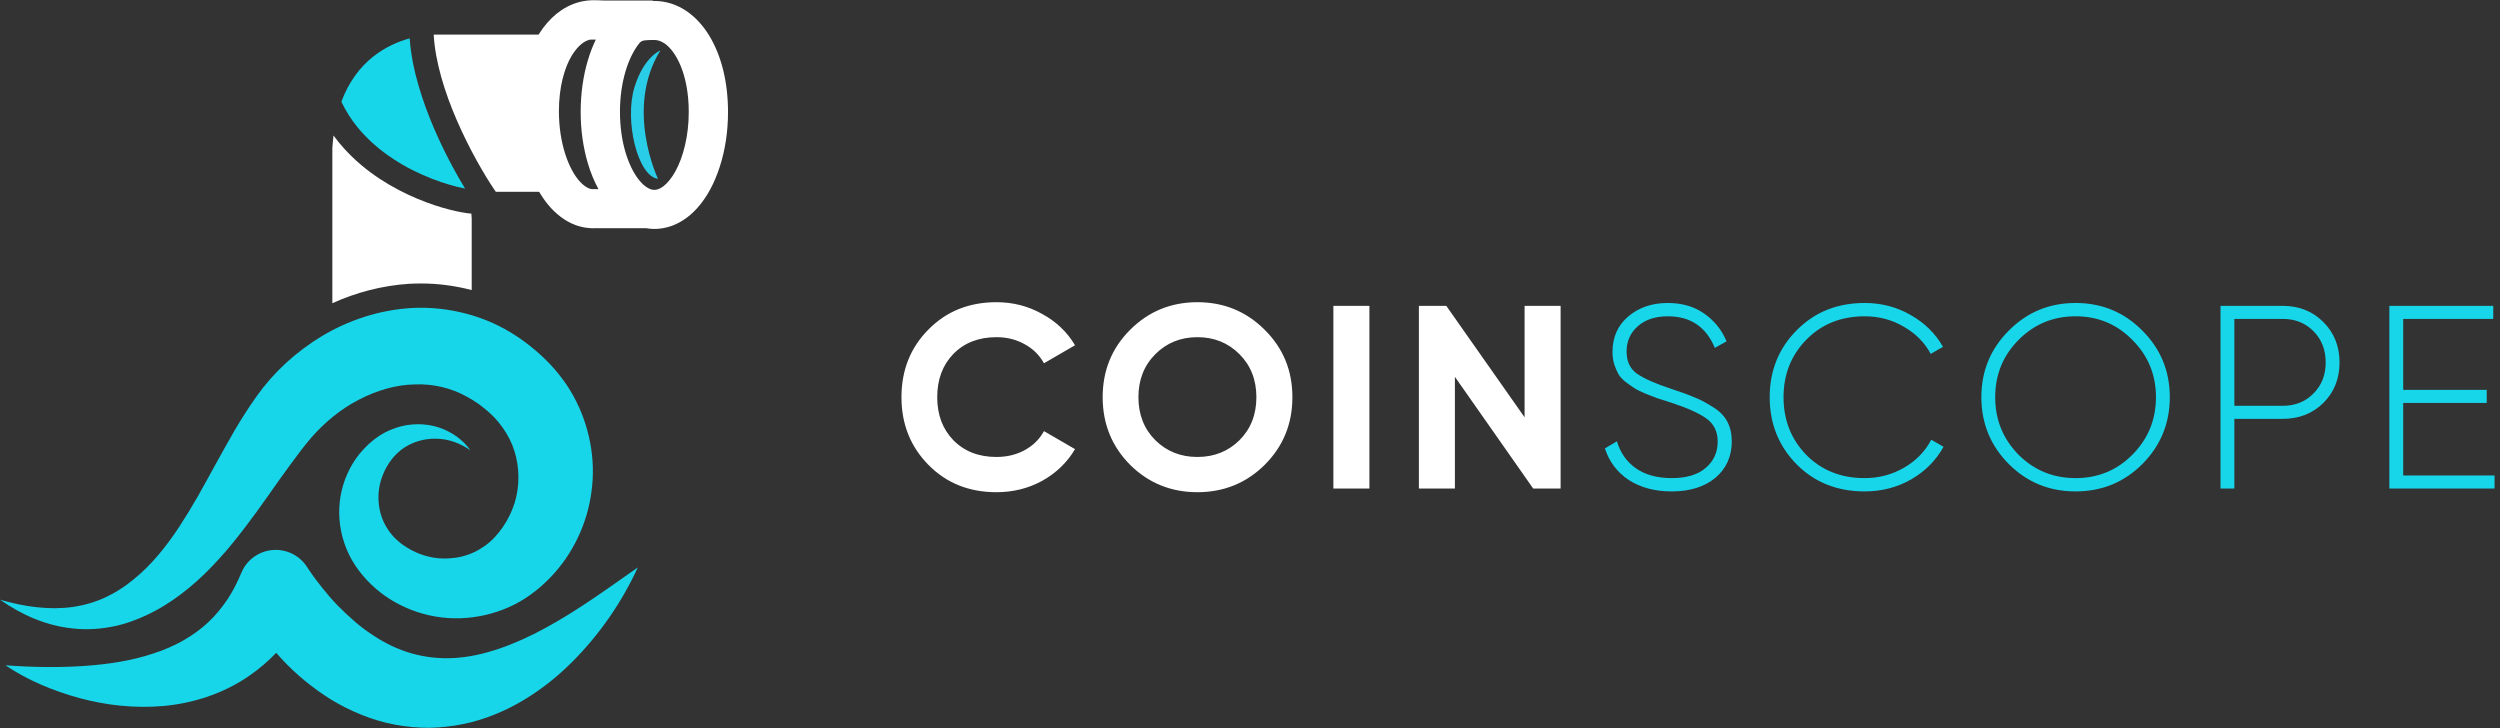
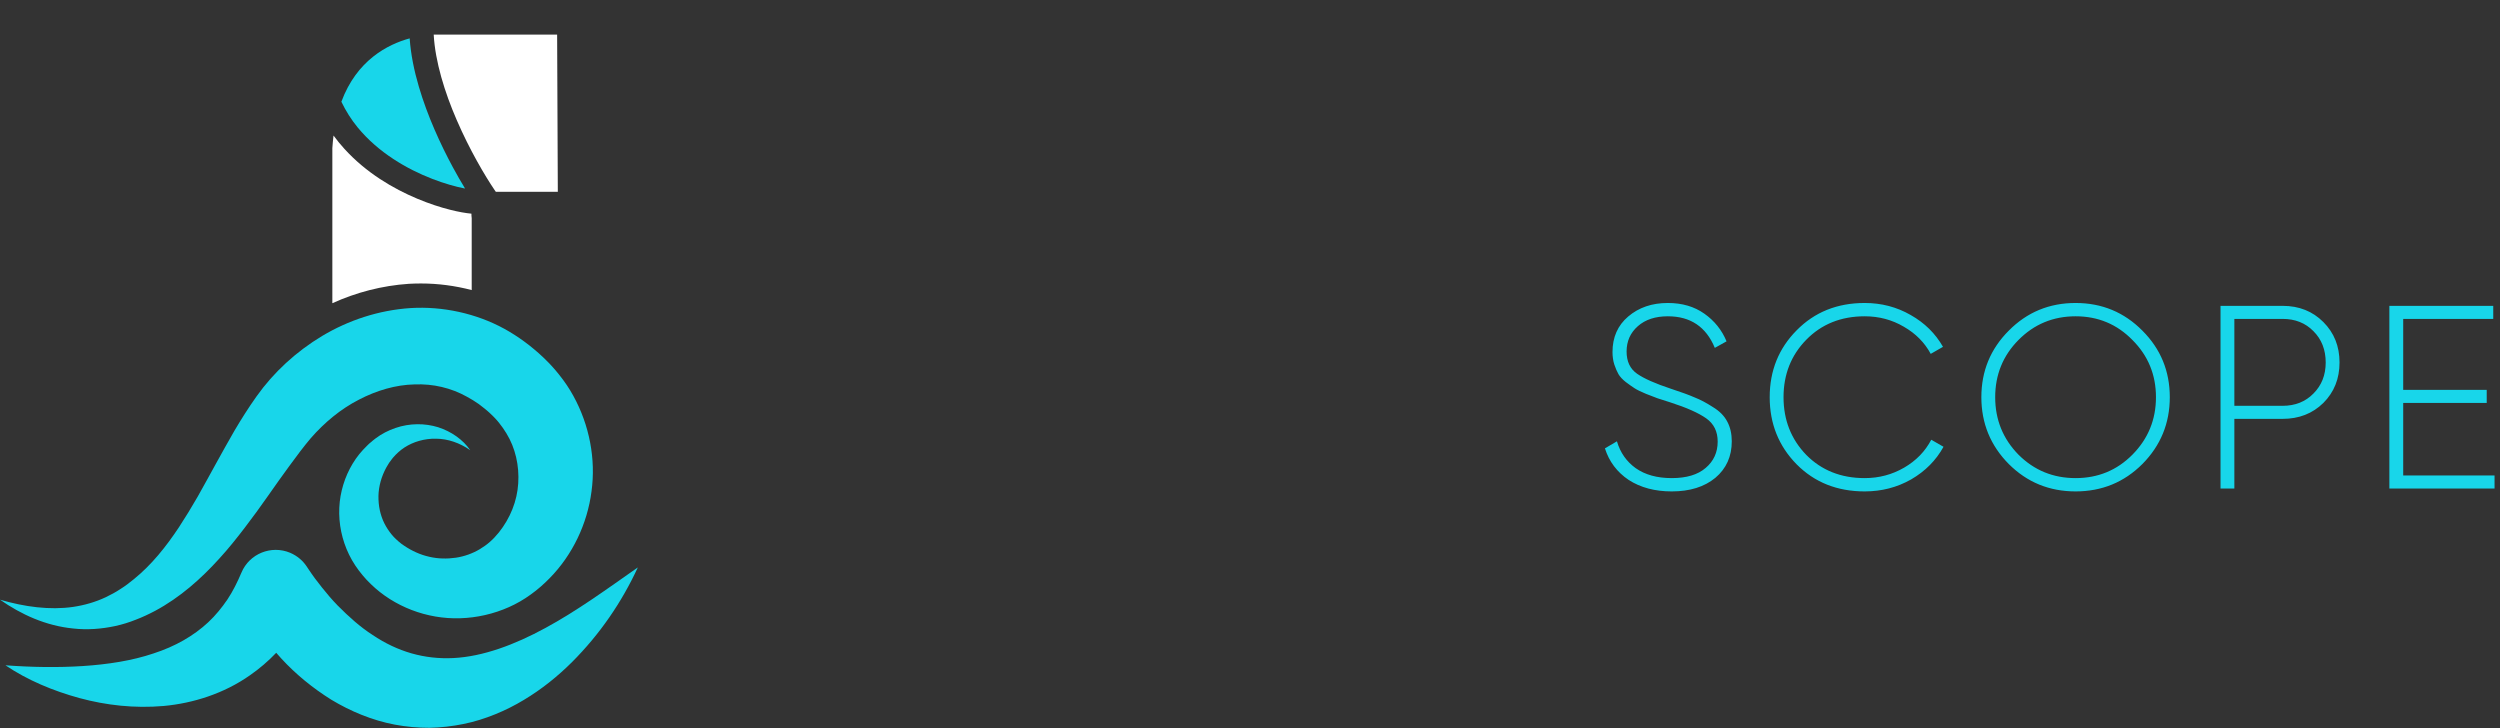
<svg xmlns="http://www.w3.org/2000/svg" width="182" height="53" viewBox="0 0 182 53" fill="none">
  <rect x="0" y="0" width="182" height="53" fill="#333333" stroke="none" />
  <g clip-path="url(#clip0_3002_15515)">
-     <path d="M51.641 2.609C51.199 1.879 50.645 1.258 49.969 0.801C49.297 0.344 48.484 0.066 47.637 0.07H47.625C47.594 0.07 47.555 0.07 47.52 0.07V0.039H43.961C43.676 0.02 43.418 0.02 43.191 0.016C43.055 0.016 42.918 0.027 42.781 0.039H42.777C42.082 0.113 41.422 0.367 40.859 0.75C39.844 1.438 39.109 2.488 38.605 3.734C38.102 4.988 37.832 6.461 37.828 8.09C37.832 10.266 38.305 12.25 39.16 13.801C39.59 14.578 40.121 15.254 40.793 15.766C41.125 16.023 41.496 16.234 41.902 16.387C42.246 16.512 42.613 16.59 42.992 16.609V16.613H43.027C43.082 16.613 43.137 16.621 43.195 16.621V16.613H47.035C47.234 16.645 47.434 16.668 47.637 16.668C48.086 16.668 48.523 16.582 48.93 16.434C49.641 16.168 50.238 15.719 50.738 15.172C51.484 14.348 52.027 13.301 52.41 12.105C52.793 10.914 53 9.57 53 8.145C52.996 5.969 52.523 4.07 51.641 2.609ZM42.211 13.215C41.824 12.793 41.426 12.09 41.145 11.199C40.859 10.312 40.688 9.242 40.688 8.09C40.688 6.344 41.094 4.914 41.637 4.027C41.906 3.586 42.199 3.281 42.465 3.102C42.652 2.98 42.812 2.914 42.977 2.883H43.375C43.156 3.344 42.961 3.832 42.809 4.352C42.461 5.5 42.273 6.785 42.273 8.145C42.273 9.484 42.457 10.75 42.797 11.891C42.996 12.57 43.258 13.195 43.57 13.77H43.109C43.043 13.762 42.973 13.75 42.898 13.723C42.711 13.652 42.473 13.5 42.211 13.215ZM49.164 12.48C48.883 12.988 48.566 13.355 48.297 13.559C48.16 13.664 48.039 13.73 47.93 13.766C47.824 13.809 47.73 13.824 47.637 13.824C47.492 13.82 47.348 13.789 47.16 13.68C46.969 13.574 46.746 13.383 46.516 13.098C46.148 12.641 45.789 11.941 45.535 11.086C45.281 10.23 45.133 9.223 45.133 8.145C45.133 7.051 45.285 6.027 45.547 5.164C45.805 4.301 46.172 3.602 46.543 3.148C46.609 3.07 46.652 3.039 46.688 3.016C46.738 2.984 46.789 2.961 46.941 2.938C47.086 2.918 47.32 2.91 47.625 2.91H47.637C47.875 2.914 48.098 2.977 48.367 3.152C48.762 3.414 49.227 3.98 49.57 4.84C49.918 5.695 50.141 6.828 50.141 8.145C50.145 9.891 49.734 11.461 49.164 12.48Z" fill="white" />
-     <path d="M48.074 3.672C48.074 3.672 46.879 4.125 46.195 6.332C45.438 8.766 46.422 12.848 47.902 13.016C47.902 13.016 45.453 7.918 48.074 3.672Z" fill="#2ACDE8" />
    <path d="M28.629 11.57C30.504 12.809 32.555 13.469 33.785 13.711C33.812 13.715 33.832 13.719 33.855 13.723C33.574 13.262 33.273 12.742 32.961 12.164C32.074 10.516 31.121 8.453 30.492 6.309C30.148 5.145 29.906 3.957 29.824 2.793C28.227 3.23 25.969 4.383 24.852 7.406C25.18 8.09 25.578 8.715 26.035 9.273C26.789 10.191 27.688 10.953 28.629 11.57Z" fill="#18D6EA" />
    <path d="M40.559 2.52H31.602C31.602 2.52 31.59 2.52 31.574 2.52C31.68 4.48 32.375 6.727 33.246 8.73C34.188 10.914 35.32 12.824 36 13.824C36.035 13.875 36.066 13.918 36.098 13.965H40.609L40.559 2.52Z" fill="white" />
    <path d="M32.777 15.273C32.074 15.098 31.25 14.832 30.375 14.465C28.621 13.73 26.652 12.578 25.062 10.824C24.789 10.523 24.527 10.207 24.281 9.867C24.246 10.164 24.215 10.465 24.195 10.785V22.074C25.914 21.293 27.801 20.793 29.777 20.66H29.789C30.074 20.645 30.359 20.637 30.645 20.637C31.887 20.637 33.129 20.801 34.34 21.117V15.887C34.324 15.77 34.32 15.656 34.32 15.555C33.906 15.516 33.398 15.43 32.777 15.273Z" fill="white" />
    <path d="M8.391 45.575C8.906 45.462 9.379 45.317 9.898 45.11C10.352 44.938 10.836 44.712 11.285 44.474C13.102 43.501 14.648 42.126 15.965 40.665C16.633 39.938 17.238 39.177 17.82 38.415C18.398 37.657 18.957 36.895 19.484 36.138C20.016 35.38 20.539 34.638 21.062 33.927C21.582 33.216 22.105 32.513 22.629 31.895C23.629 30.751 24.809 29.774 26.117 29.102C27.414 28.423 28.816 28.013 30.172 27.985C31.531 27.931 32.836 28.235 33.996 28.884C34.289 29.04 34.574 29.22 34.855 29.415C34.992 29.517 35.125 29.622 35.262 29.731L35.461 29.895L35.629 30.044L35.875 30.278L36.016 30.423C36.125 30.536 36.23 30.653 36.328 30.778C36.527 31.02 36.703 31.282 36.867 31.548C37.523 32.618 37.812 33.911 37.727 35.192C37.648 36.477 37.145 37.724 36.32 38.759C36.102 39.024 35.902 39.243 35.672 39.442C35.445 39.645 35.195 39.817 34.934 39.977C34.41 40.29 33.809 40.509 33.18 40.602C32.551 40.692 31.891 40.684 31.246 40.532C30.605 40.388 29.988 40.11 29.422 39.727L29.227 39.591L29.016 39.419C28.895 39.317 28.781 39.204 28.668 39.091C28.449 38.856 28.262 38.595 28.094 38.309C27.766 37.743 27.578 37.067 27.555 36.368C27.523 35.669 27.68 34.946 28 34.274C28.078 34.11 28.176 33.934 28.27 33.79L28.336 33.681L28.441 33.544L28.492 33.474L28.504 33.454L28.5 33.458L28.523 33.431L28.609 33.321C28.848 33.044 29.125 32.786 29.449 32.575C30.09 32.161 30.898 31.919 31.746 31.938C32.598 31.942 33.469 32.239 34.234 32.774C33.703 32.005 32.863 31.415 31.895 31.102C30.926 30.802 29.82 30.802 28.789 31.157C28.273 31.333 27.773 31.587 27.328 31.927L27.164 32.056L27.125 32.087C27.082 32.126 27.102 32.106 27.09 32.118L27.074 32.134L27.008 32.188L26.871 32.302L26.715 32.454C26.504 32.657 26.332 32.852 26.152 33.067C25.461 33.931 24.992 34.989 24.793 36.114C24.598 37.243 24.691 38.434 25.074 39.559C25.266 40.122 25.531 40.665 25.863 41.165C26.031 41.415 26.211 41.661 26.406 41.888C26.461 41.95 26.496 41.997 26.566 42.071L26.684 42.204C26.797 42.321 26.902 42.427 27.004 42.528C28.672 44.153 31.074 45.087 33.496 45.009C34.703 44.974 35.922 44.7 37.047 44.2C37.613 43.95 38.148 43.638 38.648 43.274C39.152 42.915 39.621 42.497 40.023 42.083C41.676 40.399 42.758 38.138 43.062 35.774C43.387 33.407 42.906 30.931 41.734 28.809C41.445 28.282 41.105 27.778 40.727 27.306C40.539 27.067 40.344 26.837 40.141 26.618L39.984 26.45L39.801 26.267L39.551 26.02L39.207 25.704L38.879 25.423C38.66 25.239 38.434 25.059 38.199 24.888C37.734 24.544 37.242 24.227 36.727 23.942C34.66 22.809 32.223 22.286 29.895 22.427C27.562 22.579 25.355 23.321 23.453 24.458C21.551 25.602 19.918 27.106 18.668 28.868C18.07 29.712 17.559 30.524 17.07 31.352C16.59 32.177 16.145 32.993 15.699 33.794C15.254 34.595 14.828 35.388 14.391 36.157C13.953 36.923 13.496 37.665 13.027 38.384C12.082 39.809 11.035 41.118 9.754 42.157C9.43 42.423 9.121 42.661 8.746 42.895C8.441 43.099 8.059 43.306 7.699 43.477C6.961 43.825 6.16 44.059 5.316 44.184C3.625 44.427 1.789 44.181 0 43.657C1.523 44.724 3.316 45.556 5.332 45.755C6.336 45.868 7.375 45.794 8.391 45.575Z" fill="#18D6EA" />
    <path d="M39.711 45.714C37.469 46.937 35.16 47.797 33.016 47.906C30.879 48.015 28.93 47.437 27.133 46.23C26.223 45.648 25.387 44.894 24.582 44.082C24.184 43.672 23.805 43.234 23.449 42.781C23.266 42.554 23.09 42.328 22.922 42.101L22.68 41.761L22.488 41.48L22.316 41.222C22.035 40.804 21.625 40.457 21.121 40.242C19.746 39.667 18.16 40.308 17.582 41.675C17.285 42.375 16.957 43.042 16.555 43.644C16.145 44.246 15.691 44.804 15.16 45.3C14.102 46.289 12.75 47.062 11.176 47.57C9.609 48.101 7.855 48.367 6.039 48.488C4.219 48.605 2.336 48.578 0.395 48.433C2.02 49.527 3.855 50.289 5.785 50.82C7.719 51.343 9.785 51.582 11.93 51.394C14.055 51.195 16.293 50.5 18.203 49.156C18.891 48.679 19.531 48.129 20.109 47.523C20.23 47.66 20.348 47.8 20.473 47.933C21.52 49.074 22.754 50.086 24.129 50.945C25.52 51.781 27.086 52.441 28.746 52.754C29.578 52.91 30.422 52.984 31.266 52.984C32.105 52.968 32.938 52.871 33.738 52.707C34.543 52.547 35.316 52.297 36.051 52C36.785 51.703 37.48 51.351 38.133 50.957C39.445 50.172 40.602 49.234 41.629 48.214C43.676 46.167 45.266 43.839 46.434 41.308C44.145 42.914 41.969 44.492 39.711 45.714Z" fill="#18D6EA" />
  </g>
  <path fill-rule="evenodd" clip-rule="evenodd" d="M118.568 34.939C119.429 35.496 120.474 35.775 121.703 35.775C123.02 35.775 124.078 35.445 124.876 34.787C125.674 34.115 126.073 33.229 126.073 32.127C126.073 31.582 125.965 31.107 125.75 30.702C125.535 30.284 125.186 29.929 124.705 29.638C124.236 29.334 123.793 29.099 123.375 28.935C122.97 28.757 122.4 28.548 121.665 28.308C120.512 27.928 119.683 27.56 119.176 27.206C118.669 26.851 118.416 26.313 118.416 25.591C118.416 24.843 118.688 24.229 119.233 23.748C119.778 23.266 120.506 23.026 121.418 23.026C123.065 23.026 124.205 23.792 124.838 25.325L125.693 24.85C125.351 24.026 124.813 23.355 124.078 22.836C123.343 22.316 122.457 22.057 121.418 22.057C120.265 22.057 119.303 22.386 118.53 23.045C117.77 23.691 117.39 24.552 117.39 25.629C117.39 25.958 117.434 26.262 117.523 26.541C117.612 26.807 117.713 27.041 117.827 27.244C117.941 27.434 118.118 27.624 118.359 27.814C118.612 28.004 118.828 28.156 119.005 28.27C119.182 28.384 119.455 28.517 119.822 28.669C120.189 28.808 120.468 28.916 120.658 28.992C120.861 29.055 121.177 29.156 121.608 29.296C122.786 29.676 123.654 30.062 124.211 30.455C124.768 30.847 125.047 31.411 125.047 32.146C125.047 32.931 124.756 33.571 124.173 34.065C123.603 34.559 122.78 34.806 121.703 34.806C120.639 34.806 119.765 34.565 119.081 34.084C118.41 33.602 117.954 32.95 117.713 32.127L116.839 32.64C117.143 33.602 117.719 34.369 118.568 34.939ZM135.75 35.775C133.749 35.775 132.096 35.116 130.791 33.799C129.486 32.469 128.834 30.841 128.834 28.916C128.834 26.99 129.486 25.369 130.791 24.052C132.096 22.722 133.749 22.057 135.75 22.057C136.966 22.057 138.081 22.348 139.094 22.931C140.107 23.501 140.893 24.273 141.45 25.249L140.557 25.762C140.114 24.938 139.461 24.28 138.6 23.786C137.739 23.279 136.789 23.026 135.75 23.026C134.027 23.026 132.609 23.596 131.494 24.736C130.392 25.863 129.841 27.256 129.841 28.916C129.841 30.575 130.392 31.975 131.494 33.115C132.609 34.242 134.027 34.806 135.75 34.806C136.789 34.806 137.745 34.552 138.619 34.046C139.493 33.539 140.152 32.861 140.595 32.013L141.488 32.526C140.943 33.514 140.158 34.305 139.132 34.901C138.106 35.483 136.979 35.775 135.75 35.775ZM151.102 35.775C153.015 35.775 154.636 35.11 155.966 33.78C157.296 32.437 157.961 30.816 157.961 28.916C157.961 27.016 157.296 25.401 155.966 24.071C154.636 22.728 153.015 22.057 151.102 22.057C149.189 22.057 147.568 22.728 146.238 24.071C144.908 25.401 144.243 27.016 144.243 28.916C144.243 30.816 144.908 32.437 146.238 33.78C147.568 35.11 149.189 35.775 151.102 35.775ZM151.102 34.806C149.468 34.806 148.081 34.236 146.941 33.096C145.814 31.943 145.25 30.55 145.25 28.916C145.25 27.282 145.814 25.895 146.941 24.755C148.081 23.602 149.468 23.026 151.102 23.026C152.736 23.026 154.117 23.602 155.244 24.755C156.384 25.895 156.954 27.282 156.954 28.916C156.954 30.55 156.384 31.943 155.244 33.096C154.117 34.236 152.736 34.806 151.102 34.806ZM166.176 22.266C167.367 22.266 168.355 22.658 169.14 23.444C169.926 24.229 170.318 25.211 170.318 26.389C170.318 27.567 169.926 28.548 169.14 29.334C168.355 30.106 167.367 30.493 166.176 30.493H162.661V35.566H161.654V22.266H166.176ZM166.176 29.543C167.088 29.543 167.836 29.245 168.418 28.65C169.014 28.054 169.311 27.301 169.311 26.389C169.311 25.464 169.014 24.704 168.418 24.109C167.836 23.513 167.088 23.216 166.176 23.216H162.661V29.543H166.176ZM174.953 34.616H181.603V35.566H173.946V22.266H181.508V23.216H174.953V28.384H181.033V29.334H174.953V34.616Z" fill="#18D6EA" />
-   <path fill-rule="evenodd" clip-rule="evenodd" d="M67.584 33.837C68.889 35.167 70.542 35.832 72.543 35.832C73.759 35.832 74.874 35.553 75.887 34.996C76.9 34.426 77.692 33.66 78.262 32.697L76.001 31.386C75.684 31.969 75.216 32.431 74.595 32.773C73.987 33.102 73.303 33.267 72.543 33.267C71.251 33.267 70.206 32.862 69.408 32.051C68.623 31.24 68.23 30.195 68.23 28.916C68.23 27.624 68.623 26.573 69.408 25.762C70.206 24.951 71.251 24.546 72.543 24.546C73.303 24.546 73.987 24.717 74.595 25.059C75.203 25.388 75.672 25.851 76.001 26.446L78.262 25.135C77.692 24.172 76.894 23.412 75.868 22.855C74.855 22.285 73.746 22 72.543 22C70.542 22 68.889 22.665 67.584 23.995C66.279 25.312 65.627 26.953 65.627 28.916C65.627 30.867 66.279 32.507 67.584 33.837ZM92.073 33.837C90.731 35.167 89.097 35.832 87.171 35.832C85.246 35.832 83.612 35.167 82.269 33.837C80.939 32.494 80.274 30.854 80.274 28.916C80.274 26.978 80.939 25.344 82.269 24.014C83.612 22.671 85.246 22 87.171 22C89.097 22 90.731 22.671 92.073 24.014C93.416 25.344 94.087 26.978 94.087 28.916C94.087 30.854 93.416 32.494 92.073 33.837ZM84.112 32.051C84.936 32.862 85.955 33.267 87.171 33.267C88.387 33.267 89.407 32.862 90.23 32.051C91.054 31.228 91.465 30.183 91.465 28.916C91.465 27.649 91.054 26.604 90.23 25.781C89.407 24.958 88.387 24.546 87.171 24.546C85.955 24.546 84.936 24.958 84.112 25.781C83.289 26.604 82.877 27.649 82.877 28.916C82.877 30.183 83.289 31.228 84.112 32.051ZM99.692 22.266H97.07V35.566H99.692V22.266ZM113.612 22.266H110.99V30.379L105.29 22.266H103.295V35.566H105.917V27.434L111.617 35.566H113.612V22.266Z" fill="white" />
  <defs>
    <clipPath id="clip0_3002_15515">
      <rect width="53" height="53" fill="white" />
    </clipPath>
  </defs>
</svg>